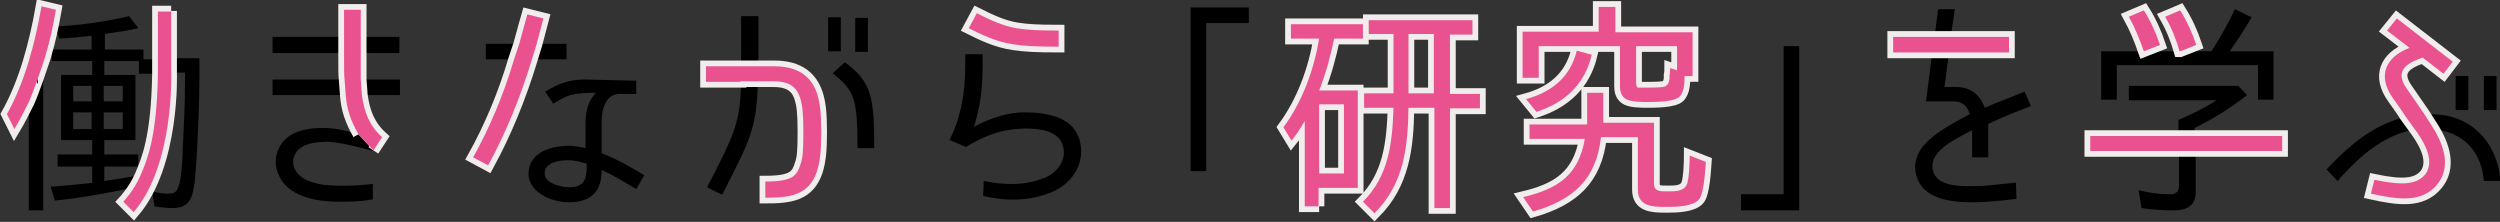
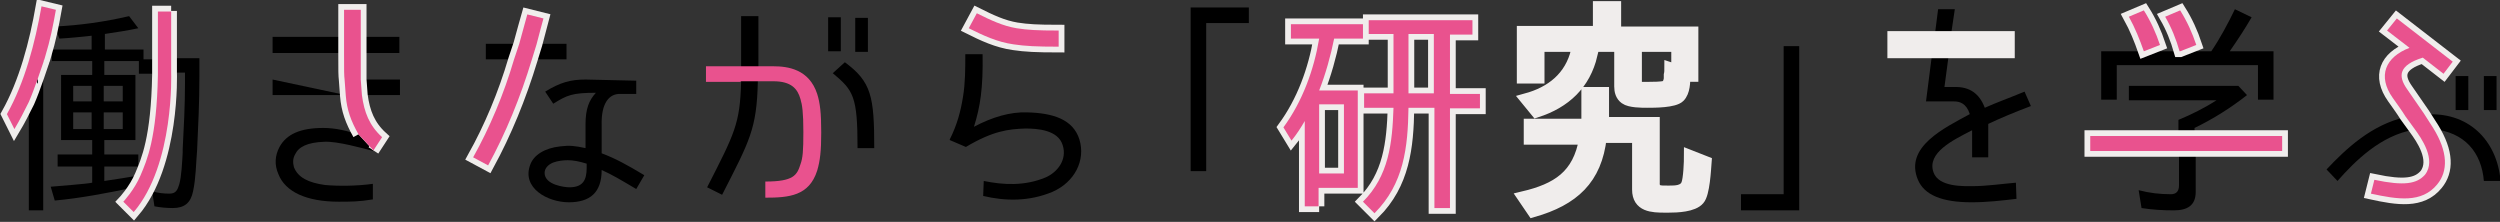
<svg xmlns="http://www.w3.org/2000/svg" version="1.1" id="レイヤー_1" x="0px" y="0px" width="433.8px" height="38.5px" viewBox="0 0 433.8 38.5" style="enable-background:new 0 0 433.8 38.5;" xml:space="preserve">
  <rect x="0" y="0" width="433.8" height="38.5" fill="#333333" stroke="none" />
  <style type="text/css">
	.st0{fill:#F0EDEC;stroke:#F0EDEC;stroke-width:2;stroke-miterlimit:10;}
	.st1{fill:#E9528E;}
</style>
  <g>
    <g>
      <path d="M34.2,26.1c-0.2,2.3-0.2,4.8-0.7,7.1c-0.4,2-1.5,2.9-3.5,2.9c-1.1,0-2.2-0.1-3.2-0.3l-0.4-2.6c1.1,0.3,2,0.4,3,0.4    c1.1,0,1.4-0.6,1.7-1.6c0.4-1.4,0.5-3.8,0.6-5.5c0-0.2,0-0.4,0-0.6c0.2-3.8,0.4-7.6,0.4-11.5v-1.8h-2.5    c-0.2,8.2-0.9,17.6-6.5,24.2l-1.8-1.8c0.6-0.7,1.2-1.5,1.8-2.4l-0.2,0c-4.3,0.9-9,1.8-13.4,2.2l-0.7-2.4c1-0.1,6.5-0.5,7.2-0.7h0    v-2.8h-6v-2.1h6v-2.5h-5.4V13h5.4v-2.4H9v-2h6.9V6.2c-1.8,0.2-3.8,0.4-5.6,0.5L9.5,4.6c4.3-0.2,8.6-0.8,12.9-1.8L24,4.9    c-1.9,0.4-3.8,0.7-5.9,1h0.1v2.7h6.7v1.7h2.4V1.9h2.4v8.2h4.9v3.3C34.6,17.7,34.4,21.8,34.2,26.1z M12.7,17.6h3.2v-2.7h-3.2V17.6z     M12.7,22.4h3.2v-2.9h-3.2V22.4z M21.3,14.9h-3.3v2.7h3.3V14.9z M21.3,19.5h-3.3v2.9h3.3V19.5z M24.1,10.6h-6V13h5.4v11.3h-5.4    v2.5H24v2.1h-5.9v2.5c2-0.3,4.1-0.6,6.1-1c2.4-5.2,3-11.8,3-17.4v-0.2h-3.1V10.6z" />
-       <path d="M59.7,9.2H47.3V6.4h12.4 M60,16.5H47.3v-2.7h12.5 M62.6,13.8h6.8v2.7h-6.6 M64.8,26.2c-2-0.5-6.2-1.7-8.5-1.6    c-3,0.1-4.5,0.9-5.1,2.2c-0.4,0.7-0.4,1.4-0.2,2.2c0.7,1.8,2.5,2.7,5.4,3.1c2.2,0.2,5.4,0.2,8.3-0.2v2.7c-2.4,0.4-3.9,0.4-5.9,0.4    c-5.6,0-9.3-1.7-10.5-4.8c-0.7-1.6-0.6-3.2,0.2-4.7c1.2-2.2,3.6-3.3,7.6-3.3c2.1,0,4.2,0.5,6.2,1.2 M62.6,6.4h6.7v2.8h-6.7" />
+       <path d="M59.7,9.2H47.3V6.4h12.4 M60,16.5H47.3v-2.7M62.6,13.8h6.8v2.7h-6.6 M64.8,26.2c-2-0.5-6.2-1.7-8.5-1.6    c-3,0.1-4.5,0.9-5.1,2.2c-0.4,0.7-0.4,1.4-0.2,2.2c0.7,1.8,2.5,2.7,5.4,3.1c2.2,0.2,5.4,0.2,8.3-0.2v2.7c-2.4,0.4-3.9,0.4-5.9,0.4    c-5.6,0-9.3-1.7-10.5-4.8c-0.7-1.6-0.6-3.2,0.2-4.7c1.2-2.2,3.6-3.3,7.6-3.3c2.1,0,4.2,0.5,6.2,1.2 M62.6,6.4h6.7v2.8h-6.7" />
      <path d="M89.2,10.3h-4.9V7.6h5.8h3h5.2v2.7h-6.1H89.2z M104.4,21.7v4.9c2.4,0.9,4.4,2,7.4,3.8l-1.4,2.4c-2.7-1.6-4.2-2.5-6-3.3    c0,3.9-2,5.6-5.7,5.6s-8.2-2.5-6.7-6.5c0.6-1.7,2.5-2.9,5.2-3.2c1.7-0.2,2.5-0.1,4.4,0.3v-4.1c0-2.7,0.6-4.2,1.8-5.5    c-4.1,0-5,0.4-7.4,1.9l-1.4-2.1c2.6-1.6,4.4-2.1,7-2.1l8.8,0.2v2.3h-2.7C105.7,16.2,104.3,17.9,104.4,21.7z M98.5,27.8    c-0.7,0-1.7,0.1-2.5,0.4c-1,0.4-1.5,1.1-1.5,1.8c0,2.1,3.5,2.5,4.3,2.5c2.4,0,3-1.3,3-3.4v-0.7C100.5,28,99.5,27.8,98.5,27.8z" />
      <path d="M131.5,14.2c-0.2,8.2-1.4,10.2-6.2,19.6l-2.6-1.3c4.8-9.4,5.7-11,5.9-18.3l0-2.7V2.8h3v8.7L131.5,14.2z M145.9,8.9h-2.2V3    h2.2V8.9z M144.5,12.7l2.1-1.9c4.6,3.4,5.1,5.9,5.1,14.9h-2.9C148.8,16.7,148.1,15.7,144.5,12.7z M150.6,9h-2.2V3.1h2.2V9z" />
      <path d="M169,22c3.2-1.7,6.3-2.6,9.2-2.5c4.5,0.1,8,1.2,9.1,4.7c1.1,3.6-0.8,7.4-4.7,9.1c-4.1,1.7-8.2,1.6-12,0.7l0.1-2.6    c3.4,0.7,7.1,0.9,10.7-0.6c2.1-0.9,3.8-3.1,3-5.6c-0.8-2.7-4.5-2.9-6.5-2.9c-2.9,0.1-5.6,0.4-10.3,3.2l-2.8-1.2l0-0.1    c1.3-2.6,1.9-4.9,2.3-7.4c0.4-2.4,0.4-4.9,0.4-7.4h3C170.6,15.3,170.1,18.5,169,22z" />
      <path d="M209.3,29.7h-2.7V1.3h10.1V4h-7.4V29.7z" />
      <path d="M302.1,33.7h7.4V8h2.7v28.5h-10.1V33.7z" />
      <path d="M338.2,9.1l-0.8,6h1.7c2.7-0.1,4.4,1.2,5.3,3.6c2-0.9,4-1.6,6.9-2.8l1.1,2.5c-2.9,1.1-5.3,2.1-7.4,3.1v5.8h-2.8v-4.7    c-3.3,1.7-7.9,3.9-6.7,7.3c0.9,2.6,5.3,2.4,6.8,2.4c2.4,0,5.1-0.4,7.5-0.6l0.1,2.8c-2.5,0.3-5.1,0.6-7.8,0.6    c-5.2,0-8.2-1.3-9.3-3.9c-2.4-5.7,4.6-9,9-11.4c-0.6-1.9-1.8-2.2-2.7-2.2h-4.9l1.1-8.6l0.4-2.7l0.6-4.7h2.9l-0.7,4.7L338.2,9.1z" />
      <path d="M378,23.6v-2.8c2.2-0.9,4.6-2.1,6.6-3.4h-15.2v-2.5h19l1.5,1.6c-2.8,2.2-5.8,4.1-9.1,5.7h0v1.5l0.2,2.5v7.1    c0,2.4-1.5,3.2-3.8,3.2c-1.9,0-3.7-0.1-5.6-0.4l-0.5-3.1c1.9,0.5,3.7,0.7,5.6,0.7c0.9,0,1.4-0.5,1.4-1.5v-6L378,23.6z M371.2,8.9    h12.5c1.5-2.2,2.9-4.8,4.1-7.3l2.9,1.4c-1.1,1.9-2.4,3.9-3.8,5.9h7.6v8.4h-2.7v-6h-24.5v6h-2.7V8.9h6.3" />
      <path d="M418.9,22.5c-5.8,1-10.2,5.4-13.3,8.9l-1.9-2c3.3-3.5,7.8-7.8,13.8-9.1l3.1-0.4c7.6-0.7,12.7,4.4,13.3,11.5H431    c-0.4-4.9-3.3-8.5-8.9-9L418.9,22.5z M428.3,19.1h-2.2v-5.9h2.2V19.1z M433.2,19.1H431v-5.9h2.2V19.1z" />
      <polyline points="7.5,10.9 7.5,36.5 5,36.5 5,17.7   " />
    </g>
    <g>
      <path class="st0" d="M228.9,35.8h-2.5V21c-0.7,1.2-1.4,2.3-2.3,3.4l-1.4-2.3c3.3-4.5,5.3-10,6.2-15.4H224V4.2h12.5v2.5h-5    c-0.6,3-1.5,6.2-2.6,9h6.7v16.9h-6.8V35.8z M228.9,18.1v12h4.3v-12H228.9z M251.6,18.7v17.4h-2.7V18.7h-4.5    c-0.1,6.9-0.8,13.2-5.9,18.3l-2-2c4.5-4.5,5.1-10.2,5.3-16.3h-5.1v-2.5h5.1V5.9h-4.3V3.5h18v2.5h-3.9v10.3h5.2v2.5H251.6z     M248.8,5.9h-4.4v10.3h4.4V5.9z" />
      <path class="st0" d="M291.4,16.8c-0.9,0.9-4.3,0.9-5.6,0.9c-0.9,0-3,0-3.8-0.6c-0.7-0.5-0.9-1.3-0.9-2.1V8h-14.1v5.5h-2.8v-8h13.2    V1.2h2.9v4.4h13.4v7.6h-1.4C292.3,14.2,292.3,15.9,291.4,16.8z M289.3,33.2h0.4c1,0,2.5,0,3-1.2c0.4-0.9,0.5-4,0.5-5l2.8,1.1    c-0.1,1.3-0.3,5.5-1.2,6.5c-1,1.2-3.8,1.3-5.3,1.3h-0.6c-2.2,0-4.7-0.1-4.7-3v-9.1h-6.4C277,31.1,273,34.7,266,36.7l-1.7-2.5    c5.9-1.4,9.6-3.7,10.7-10.1h-9.6v-2.5h10v-5.5h2.8v5.2h8.8v10.3C286.9,33.3,288.1,33.2,289.3,33.2z M273.6,8.8l2.6,0.7    c-1.2,5.1-4.6,8.3-9.6,9.9l-1.8-2.2h0C269.2,16,272.5,13.4,273.6,8.8z M283.9,14.2c0,0.2,0,0.9,0.3,1c0.3,0,1.6,0,2,0    c0.5,0,2.2,0,2.7-0.2c0.5-0.2,0.7-0.7,0.8-1.3c0-0.2,0-0.5,0-0.7c0.1-0.4,0.1-0.8,0.1-1.2l1.2,0.4V8h-7.1V14.2z" />
      <path class="st0" d="M62.2,23.3c-1.3-2.3-2-4.2-2.2-6.7l-0.2-2.7c-0.1-0.9-0.1-1.5-0.1-4.6V6.4V1.7h2.9v4.7v2.8c0,3.2,0,3.9,0,4.6    l0.2,2.7c0.4,3,1.3,5.3,3.5,7.3h0l-1.5,2.3" />
      <path class="st0" d="M92.3,10.3c-2,6.6-4.5,12.7-7.6,18.4l-2.6-1.4c2.9-5.2,5.3-10.9,7.1-17l0.9-2.7c0.6-2.1,1.1-4.1,1.4-5.1    l2.8,0.7c-0.2,0.8-0.7,2.5-1.2,4.5L92.3,10.3z" />
      <path class="st0" d="M175.9,7.7c-2.9-0.4-5.4-1.6-7.8-2.8l1.4-2.6c2.4,1.2,4.5,2.2,6.9,2.6c1.9,0.3,3.6,0.4,7.3,0.4v2.8    C179.9,8.1,177.9,8,175.9,7.7z" />
-       <path class="st0" d="M128.5,14.2h-6v-2.7h6h3h2.7c2.5,0,6.2,0.5,7.6,4.8c0.5,1.6,0.7,3.3,0.7,6.7c0,3.2-0.2,4.9-0.7,6.6    c-1.4,4.4-4.9,4.7-9,4.7v-2.8c4.9,0,5.5-1.1,6.1-3c0.4-1.1,0.5-2.3,0.5-5.6c0-3.4-0.2-4.7-0.5-5.7c-0.5-1.8-1.6-3.1-4.7-3.1h-2.7    H128.5z" />
      <polygon class="st0" points="335.3,9.1 328.5,9.1 328.5,6.4 335.7,6.4 338.6,6.4 348.6,6.4 348.6,9.1 338.2,9.1   " />
      <path class="st0" d="M417.4,20.2c-0.4-0.7-2.2-3.2-2.2-3.2c-2.7-3.8-1.3-7.1,2.9-8.7l-3.9-3l1.7-2.1l9.7,7.5l-1.6,2.1l-3.6-2.8    c-4.1,1.3-4.4,3.1-2.7,5.5l2.9,4.2l1.6,2.5c2.6,4.2,2.6,7.5,0.7,9.8c-2.7,3.3-6.9,2.6-11.5,1.6l0.6-2.4c5.2,1.1,7.4,0.7,8.8-0.9    c2-2.6-0.7-6.4-1.8-7.9L417.4,20.2z" />
      <polygon class="st0" points="380.8,23.6 396,23.6 396,26.2 381,26.2 378.1,26.2 362.7,26.2 362.7,23.6 378,23.6   " />
      <path class="st0" d="M375.7,2.9l2.6-1.1c1.2,1.9,2.1,3.9,2.8,6l-2.8,1.1h-0.1C377.6,6.8,376.8,4.8,375.7,2.9z" />
      <path class="st0" d="M369.4,2.9l2.6-1.1c1.2,1.9,2.1,3.9,2.8,6l-2.8,1.1H372C371.3,6.9,370.5,4.9,369.4,2.9z" />
      <path class="st0" d="M29.7,1.9l0,10.7c0,0,0.6,15.9-6.5,24.2l-1.8-1.8c0,0,1.9-2,3-4.6s2.8-6.4,3-17.4l0-11H29.7z" />
      <path class="st0" d="M5,17.7c-0.8,1.6-1.6,3.2-2.5,4.7l-1.3-2.6c3.1-5.5,4.9-12.4,6-18.7l2.5,0.6C9.2,4.5,8.7,7,7.9,9.6l-0.2,0.7    l-0.1,0.2c0,0.2-0.1,0.3-0.1,0.4C7.5,10.9,5.9,15.7,5,17.7z" />
    </g>
    <g>
      <path class="st1" d="M228.9,35.8h-2.5V21c-0.7,1.2-1.4,2.3-2.3,3.4l-1.4-2.3c3.3-4.5,5.3-10,6.2-15.4H224V4.2h12.5v2.5h-5    c-0.6,3-1.5,6.2-2.6,9h6.7v16.9h-6.8V35.8z M228.9,18.1v12h4.3v-12H228.9z M251.6,18.7v17.4h-2.7V18.7h-4.5    c-0.1,6.9-0.8,13.2-5.9,18.3l-2-2c4.5-4.5,5.1-10.2,5.3-16.3h-5.1v-2.5h5.1V5.9h-4.3V3.5h18v2.5h-3.9v10.3h5.2v2.5H251.6z     M248.8,5.9h-4.4v10.3h4.4V5.9z" />
-       <path class="st1" d="M291.4,16.8c-0.9,0.9-4.3,0.9-5.6,0.9c-0.9,0-3,0-3.8-0.6c-0.7-0.5-0.9-1.3-0.9-2.1V8h-14.1v5.5h-2.8v-8h13.2    V1.2h2.9v4.4h13.4v7.6h-1.4C292.3,14.2,292.3,15.9,291.4,16.8z M289.3,33.2h0.4c1,0,2.5,0,3-1.2c0.4-0.9,0.5-4,0.5-5l2.8,1.1    c-0.1,1.3-0.3,5.5-1.2,6.5c-1,1.2-3.8,1.3-5.3,1.3h-0.6c-2.2,0-4.7-0.1-4.7-3v-9.1h-6.4C277,31.1,273,34.7,266,36.7l-1.7-2.5    c5.9-1.4,9.6-3.7,10.7-10.1h-9.6v-2.5h10v-5.5h2.8v5.2h8.8v10.3C286.9,33.3,288.1,33.2,289.3,33.2z M273.6,8.8l2.6,0.7    c-1.2,5.1-4.6,8.3-9.6,9.9l-1.8-2.2h0C269.2,16,272.5,13.4,273.6,8.8z M283.9,14.2c0,0.2,0,0.9,0.3,1c0.3,0,1.6,0,2,0    c0.5,0,2.2,0,2.7-0.2c0.5-0.2,0.7-0.7,0.8-1.3c0-0.2,0-0.5,0-0.7c0.1-0.4,0.1-0.8,0.1-1.2l1.2,0.4V8h-7.1V14.2z" />
      <path class="st1" d="M62.2,23.3c-1.3-2.3-2-4.2-2.2-6.7l-0.2-2.7c-0.1-0.9-0.1-1.5-0.1-4.6V6.4V1.7h2.9v4.7v2.8c0,3.2,0,3.9,0,4.6    l0.2,2.7c0.4,3,1.3,5.3,3.5,7.3h0l-1.5,2.3" />
      <path class="st1" d="M92.3,10.3c-2,6.6-4.5,12.7-7.6,18.4l-2.6-1.4c2.9-5.2,5.3-10.9,7.1-17l0.9-2.7c0.6-2.1,1.1-4.1,1.4-5.1    l2.8,0.7c-0.2,0.8-0.7,2.5-1.2,4.5L92.3,10.3z" />
      <path class="st1" d="M175.9,7.7c-2.9-0.4-5.4-1.6-7.8-2.8l1.4-2.6c2.4,1.2,4.5,2.2,6.9,2.6c1.9,0.3,3.6,0.4,7.3,0.4v2.8    C179.9,8.1,177.9,8,175.9,7.7z" />
      <path class="st1" d="M128.5,14.2h-6v-2.7h6h3h2.7c2.5,0,6.2,0.5,7.6,4.8c0.5,1.6,0.7,3.3,0.7,6.7c0,3.2-0.2,4.9-0.7,6.6    c-1.4,4.4-4.9,4.7-9,4.7v-2.8c4.9,0,5.5-1.1,6.1-3c0.4-1.1,0.5-2.3,0.5-5.6c0-3.4-0.2-4.7-0.5-5.7c-0.5-1.8-1.6-3.1-4.7-3.1h-2.7    H128.5z" />
-       <polygon class="st1" points="335.3,9.1 328.5,9.1 328.5,6.4 335.7,6.4 338.6,6.4 348.6,6.4 348.6,9.1 338.2,9.1   " />
      <path class="st1" d="M417.4,20.2c-0.4-0.7-2.2-3.2-2.2-3.2c-2.7-3.8-1.3-7.1,2.9-8.7l-3.9-3l1.7-2.1l9.7,7.5l-1.6,2.1l-3.6-2.8    c-4.1,1.3-4.4,3.1-2.7,5.5l2.9,4.2l1.6,2.5c2.6,4.2,2.6,7.5,0.7,9.8c-2.7,3.3-6.9,2.6-11.5,1.6l0.6-2.4c5.2,1.1,7.4,0.7,8.8-0.9    c2-2.6-0.7-6.4-1.8-7.9L417.4,20.2z" />
      <polygon class="st1" points="380.8,23.6 396,23.6 396,26.2 381,26.2 378.1,26.2 362.7,26.2 362.7,23.6 378,23.6   " />
      <path class="st1" d="M375.7,2.9l2.6-1.1c1.2,1.9,2.1,3.9,2.8,6l-2.8,1.1h-0.1C377.6,6.8,376.8,4.8,375.7,2.9z" />
      <path class="st1" d="M369.4,2.9l2.6-1.1c1.2,1.9,2.1,3.9,2.8,6l-2.8,1.1H372C371.3,6.9,370.5,4.9,369.4,2.9z" />
      <path class="st1" d="M29.7,1.9l0,10.7c0,0,0.6,15.9-6.5,24.2l-1.8-1.8c0,0,1.9-2,3-4.6s2.8-6.4,3-17.4l0-11H29.7z" />
      <path class="st1" d="M5,17.7c-0.8,1.6-1.6,3.2-2.5,4.7l-1.3-2.6c3.1-5.5,4.9-12.4,6-18.7l2.5,0.6C9.2,4.5,8.7,7,7.9,9.6l-0.2,0.7    l-0.1,0.2c0,0.2-0.1,0.3-0.1,0.4C7.5,10.9,5.9,15.7,5,17.7z" />
    </g>
  </g>
</svg>